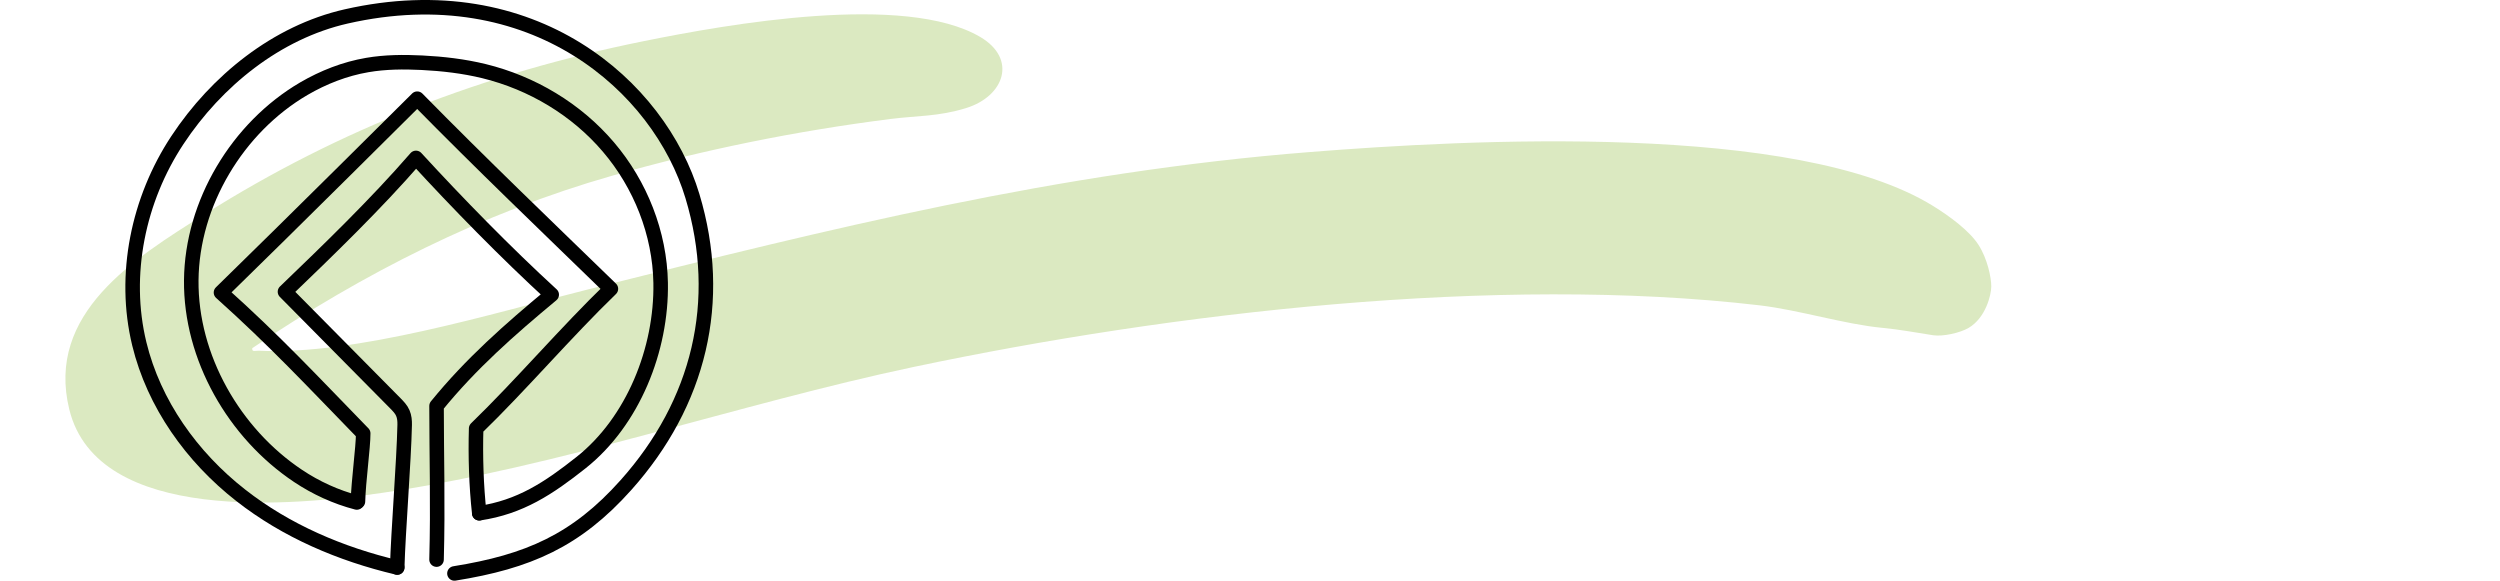
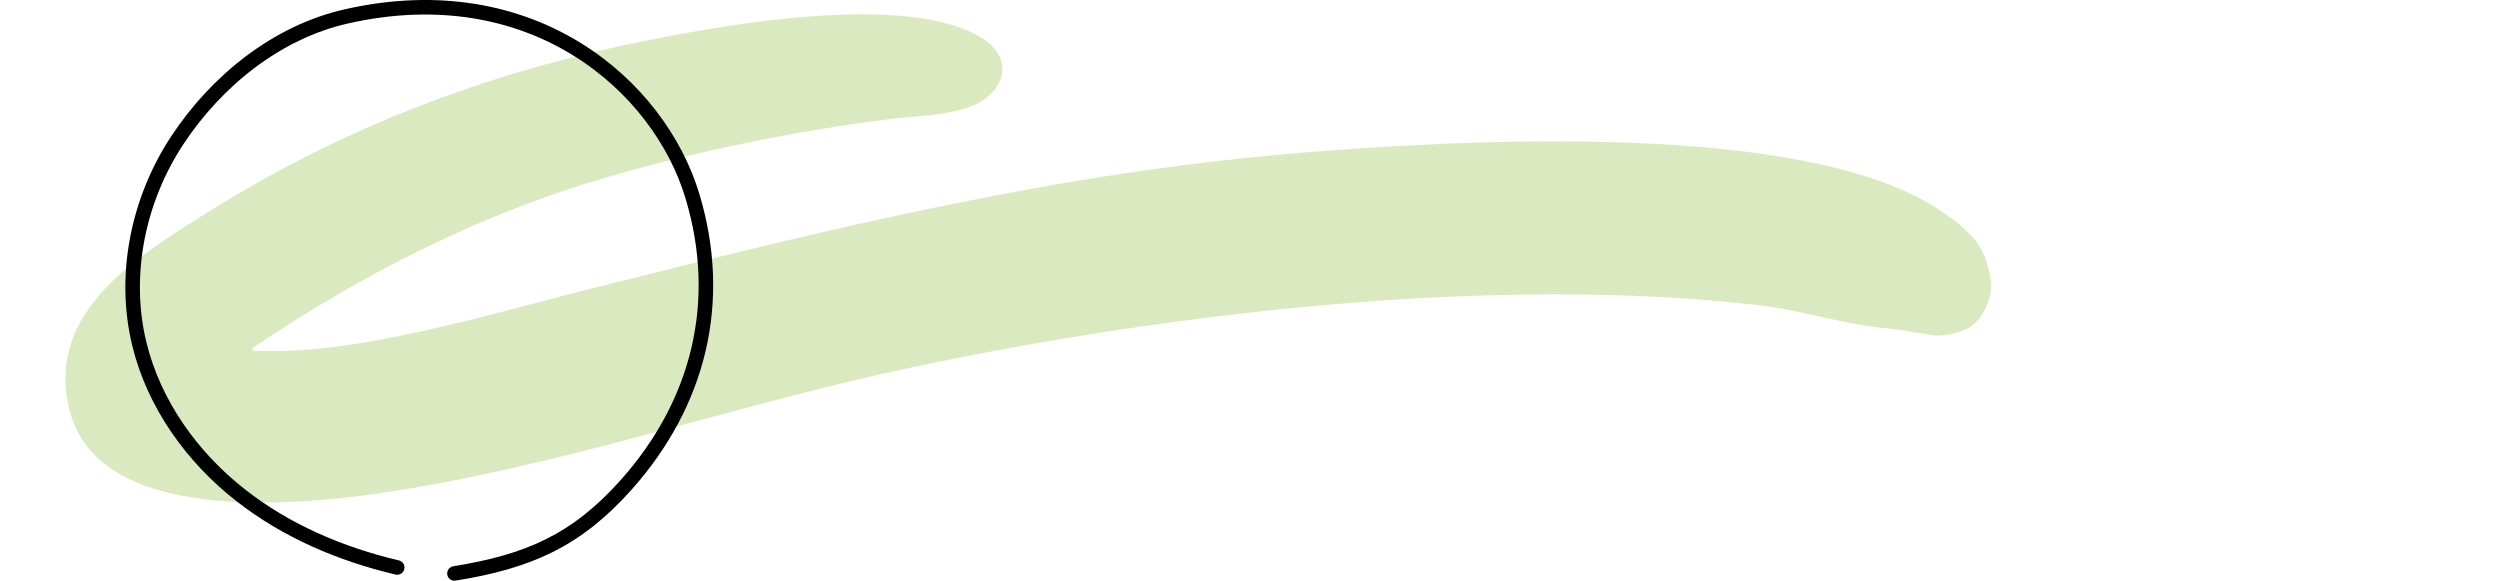
<svg xmlns="http://www.w3.org/2000/svg" width="344" height="80" viewBox="0 0 344 80" fill="none">
-   <rect width="344" height="80" fill="white" />
  <path d="M34.714 47.911C34.624 48.486 35.187 48.243 35.584 48.256C48.858 48.92 67.816 43.108 80.95 39.813C114.398 31.434 145.503 23.669 180.206 20.923C202.006 19.186 247.282 16.759 265.996 28.343C268.313 29.774 271.009 31.775 272.243 33.695C273.471 35.605 274 38.192 274 39.402C274 40.612 273.21 43.747 270.889 45.114C269.694 45.817 267.327 46.334 265.996 46.129C263.782 45.784 261.337 45.331 259.033 45.114C253.759 44.615 247.614 42.661 242.084 42.01C205.974 37.795 161.299 42.993 125.778 50.478C101.636 55.574 76.905 64.247 52.724 67.797C40.564 69.586 13.439 72.217 9.535 56.341C6.283 43.096 18.534 35.534 28.044 29.544C46.913 17.653 66.6 10.104 88.528 5.672C100.189 3.309 124.523 -1.008 134.879 5.085C139.999 8.099 138.207 13.234 132.946 14.868C129.119 16.056 126.2 15.903 122.488 16.376C109.546 18.023 96.758 20.603 84.227 24.18C66.382 29.276 50.011 37.603 34.688 47.924L34.714 47.911Z" fill="#DBE9C1" />
  <path d="M62.53 78.905C72.67 77.28 79.296 74.396 86.129 66.746C96.208 55.468 99.637 41.452 95.278 26.984C90.746 11.892 73.344 -3.578 47.626 2.263C38.074 4.438 29.795 11.123 24.406 19.285C19.018 27.448 16.862 37.81 19.165 47.305C21.173 55.578 26.402 62.897 33.126 68.152C39.396 73.064 46.891 76.253 54.656 78.086" stroke="black" stroke-width="2" stroke-linecap="round" stroke-linejoin="round" />
-   <path d="M65.947 70.62C65.531 66.881 65.408 62.726 65.518 58.962C71.593 53.085 77.985 45.606 84.06 39.741C74.985 30.93 66.278 22.597 57.411 13.579C57.411 13.579 39.604 31.297 30.407 40.254C37.902 46.975 42.886 52.352 49.977 59.634C49.977 61.565 49.328 66.177 49.255 69" stroke="black" stroke-width="2" stroke-linecap="round" stroke-linejoin="round" />
-   <path d="M54.656 78.086C54.79 73.223 55.574 63.533 55.684 58.462C55.696 57.912 55.648 57.337 55.427 56.836C55.207 56.311 54.79 55.895 54.398 55.492C49.328 50.372 44.283 45.264 39.212 40.144C45.177 34.413 51.704 28.108 57.239 21.729C62.983 27.986 69.658 34.816 75.916 40.547C70.135 45.35 64.808 50.03 60.069 55.859C60.069 62.787 60.277 69.314 60.069 77" stroke="black" stroke-width="2" stroke-linecap="round" stroke-linejoin="round" />
-   <path d="M65.947 70.62C71.58 69.789 75.499 67.186 79.969 63.643C87.109 57.973 91.065 48.075 90.906 38.922C90.783 32.104 88.126 25.395 83.717 20.226C79.308 15.045 73.197 11.404 66.608 9.791C63.804 9.106 60.938 8.776 58.06 8.63C55.55 8.508 53.027 8.52 50.541 8.947C47.455 9.473 44.503 10.634 41.797 12.21C32.685 17.55 26.415 27.961 26.317 38.568C26.219 49.175 32.22 59.622 41.013 65.488C43.462 67.125 46.23 68.396 49.096 69.141" stroke="black" stroke-width="2" stroke-linecap="round" stroke-linejoin="round" />
</svg>